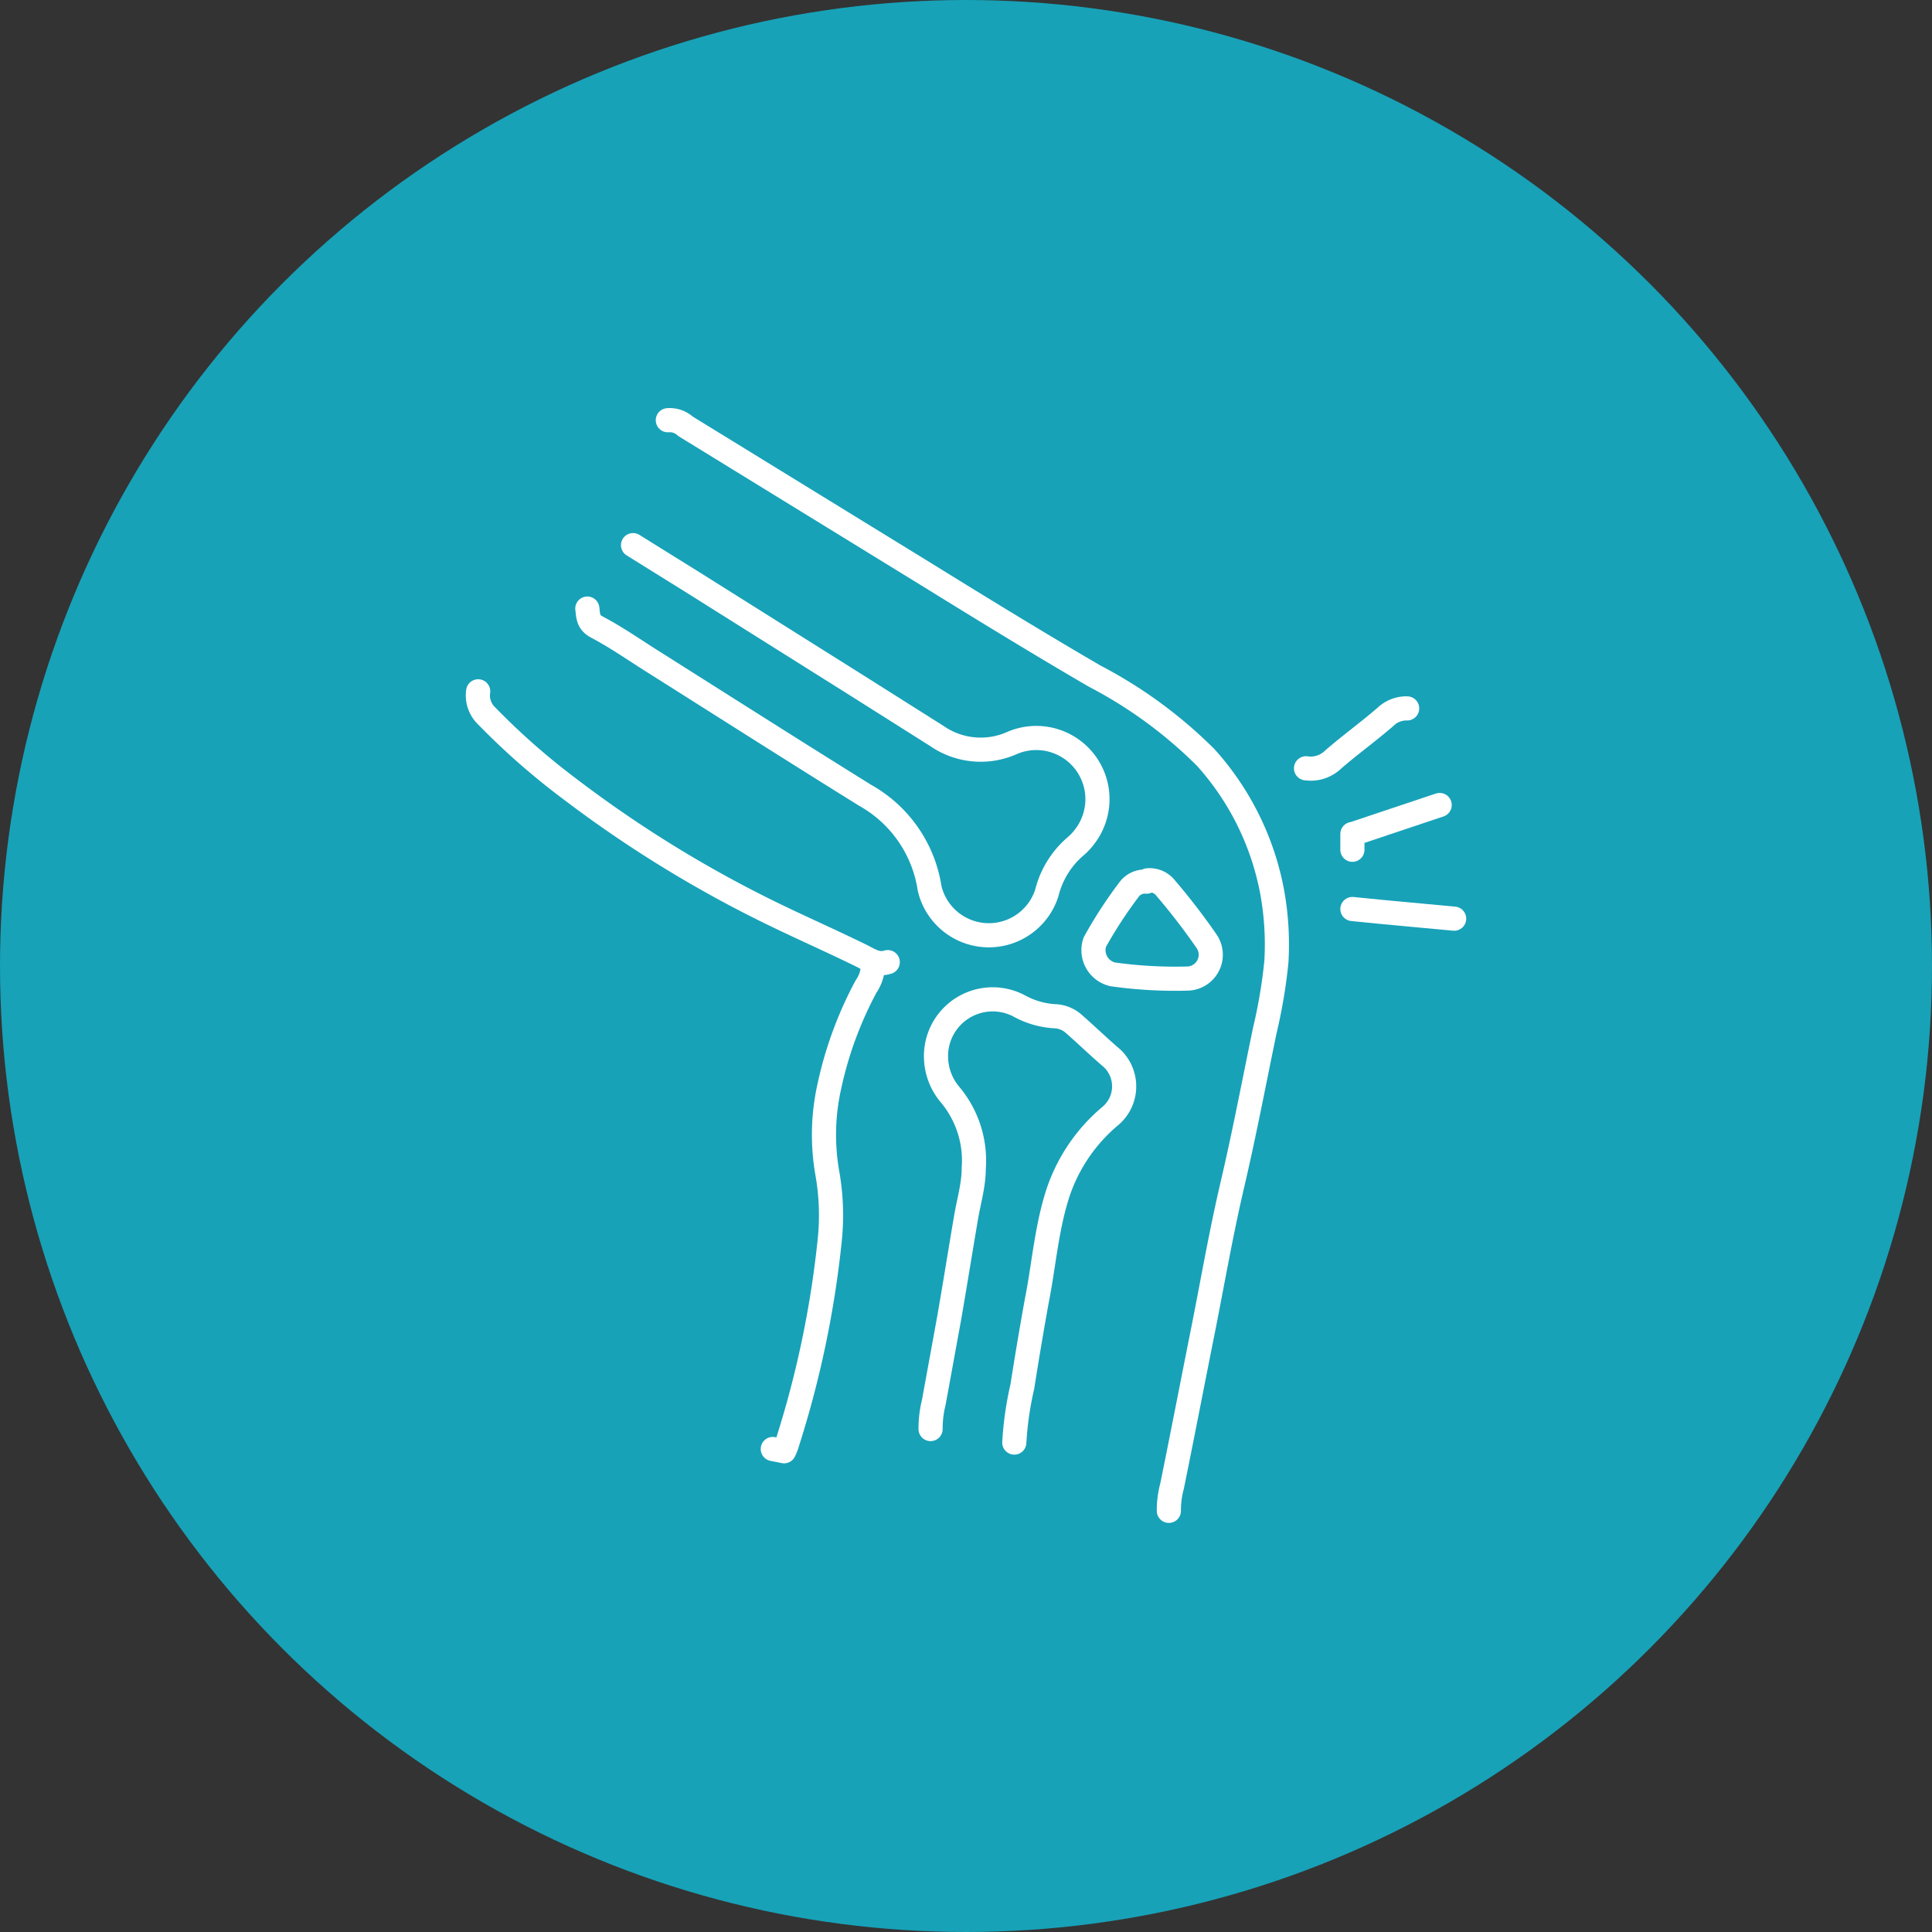
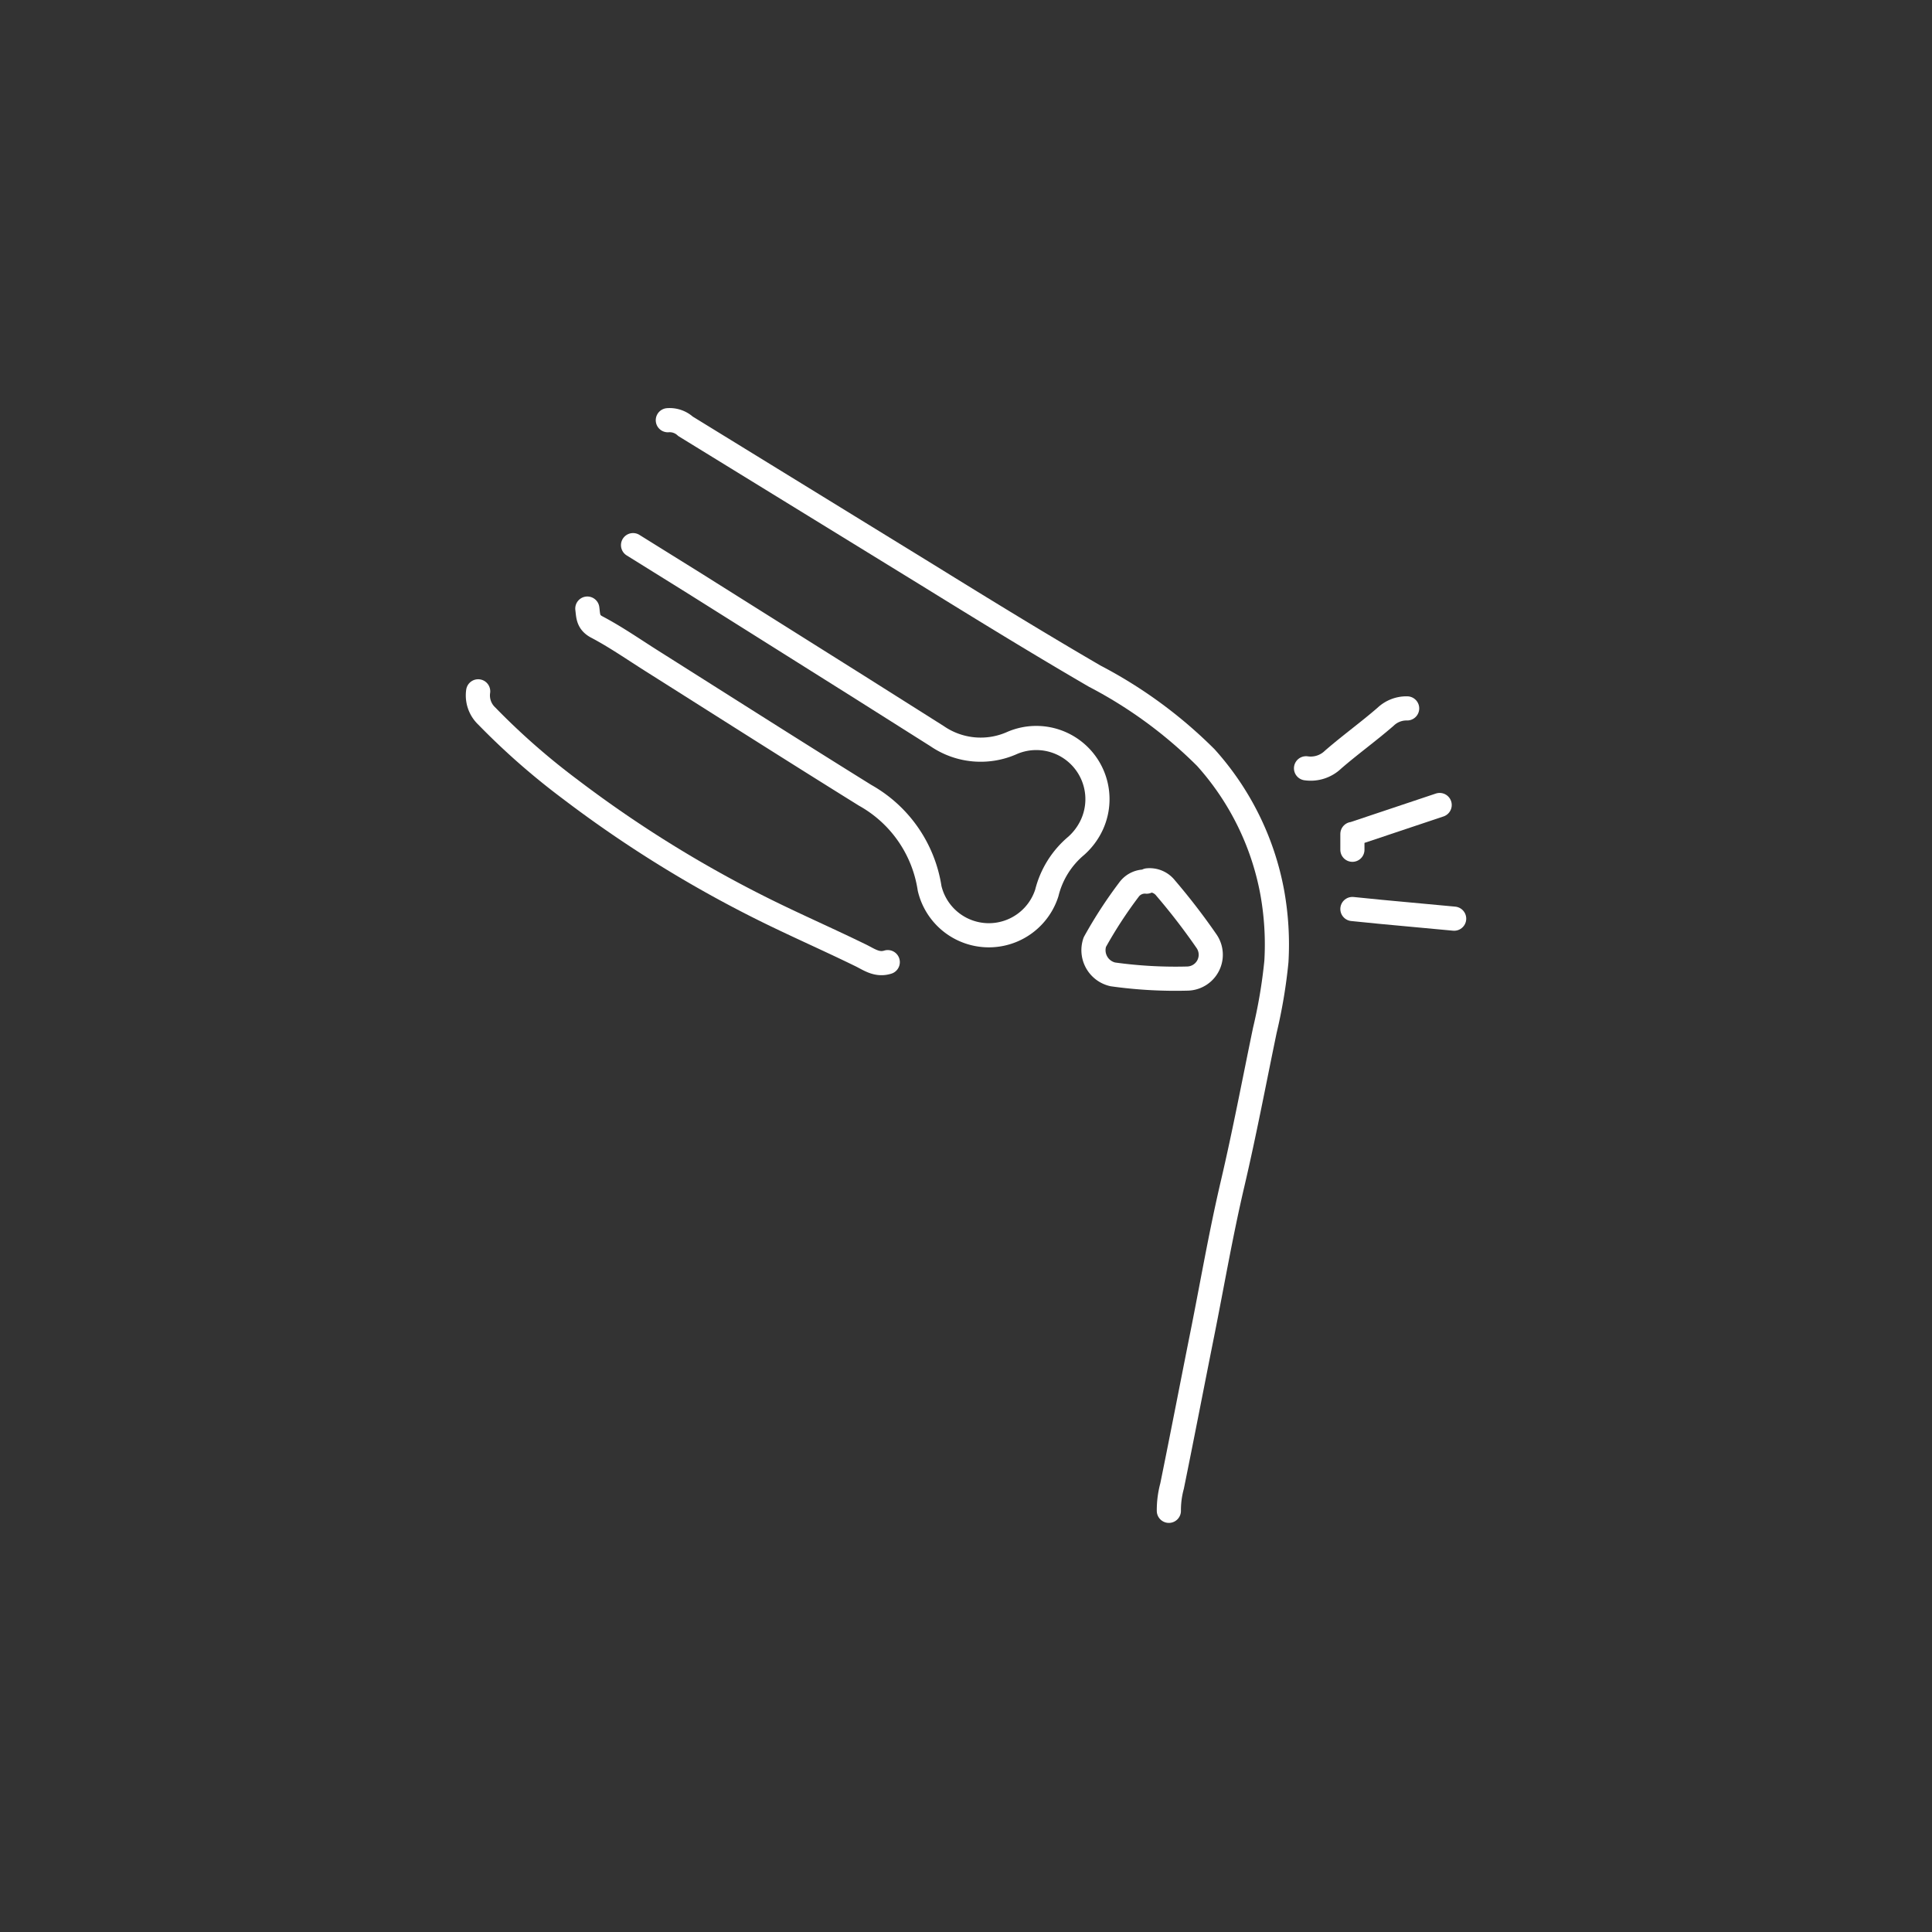
<svg xmlns="http://www.w3.org/2000/svg" id="Layer_1" data-name="Layer 1" viewBox="0 0 60 60">
  <rect x="0" y="0" width="60" height="60" fill="#333333" stroke="none" />
  <defs>
    <style>.cls-1{fill:#17a2b8;}.cls-2{fill:none;stroke:#fff;stroke-linecap:round;stroke-linejoin:round;stroke-width:0.75px;}</style>
  </defs>
-   <circle class="cls-1" cx="30" cy="30" r="30" />
  <path class="cls-2" d="M20.74,13.05a.73.73,0,0,1,.55.19l7.5,4.61C30.52,18.92,32.28,20,34,21a14.08,14.08,0,0,1,3.45,2.53,8.59,8.59,0,0,1,2.06,4.18,9.11,9.11,0,0,1,.13,2.15A16,16,0,0,1,39.28,32c-.33,1.59-.63,3.18-1,4.76s-.63,3.11-.94,4.66-.62,3.16-.94,4.73a2.86,2.86,0,0,0-.1.77" />
  <path class="cls-2" d="M19.66,16.93l1.88,1.17,5.09,3.2,2.47,1.56a2.39,2.39,0,0,0,2.34.21,1.9,1.9,0,0,1,2.47,2.54,2,2,0,0,1-.49.66,2.78,2.78,0,0,0-.91,1.46,1.89,1.89,0,0,1-3.64-.14,4,4,0,0,0-2-2.89c-2.22-1.38-4.42-2.78-6.62-4.17-.57-.36-1.13-.75-1.72-1.06-.28-.15-.26-.35-.29-.57" />
-   <path class="cls-2" d="M27.11,30a1.19,1.19,0,0,1-.21.63,11.72,11.72,0,0,0-1.14,3.09,6.88,6.88,0,0,0-.06,2.75,7.52,7.52,0,0,1,.06,2.12,31.13,31.13,0,0,1-1.3,6.19,1.72,1.72,0,0,1-.11.29L24,45" />
-   <path class="cls-2" d="M31.5,44.8a10.28,10.28,0,0,1,.25-1.74q.21-1.34.45-2.67c.2-1,.29-2.11.59-3.13a5.3,5.3,0,0,1,1.69-2.6,1.2,1.2,0,0,0,.06-1.79c-.41-.35-.79-.72-1.19-1.07a.94.94,0,0,0-.59-.24,2.59,2.59,0,0,1-1.09-.31,1.76,1.76,0,0,0-2.6,1.62A1.84,1.84,0,0,0,29.51,34a3.19,3.19,0,0,1,.73,2.29c0,.51-.15,1-.24,1.53-.17,1-.34,2.06-.52,3.1L29,43.55a3.37,3.37,0,0,0-.1.83" />
  <path class="cls-2" d="M14.85,21.47a.88.88,0,0,0,.27.77,21.93,21.93,0,0,0,2.56,2.25,37.51,37.51,0,0,0,6.4,3.93c.87.42,1.75.81,2.61,1.23.28.13.53.34.88.23" />
  <path class="cls-2" d="M35.61,27.38a.61.61,0,0,0-.55.25A13.74,13.74,0,0,0,34,29.26a.77.77,0,0,0,.56,1,14,14,0,0,0,2.33.13.74.74,0,0,0,.58-1.16,20.1,20.1,0,0,0-1.27-1.65.63.63,0,0,0-.56-.24" />
  <path class="cls-2" d="M45.16,28.53l-2.26-.21L42,28.23" />
  <path class="cls-2" d="M44.71,25l-2.69.9H42v.49" />
  <path class="cls-2" d="M43.7,22a.94.94,0,0,0-.67.26c-.53.46-1.1.87-1.63,1.33a1,1,0,0,1-.84.27" />
</svg>